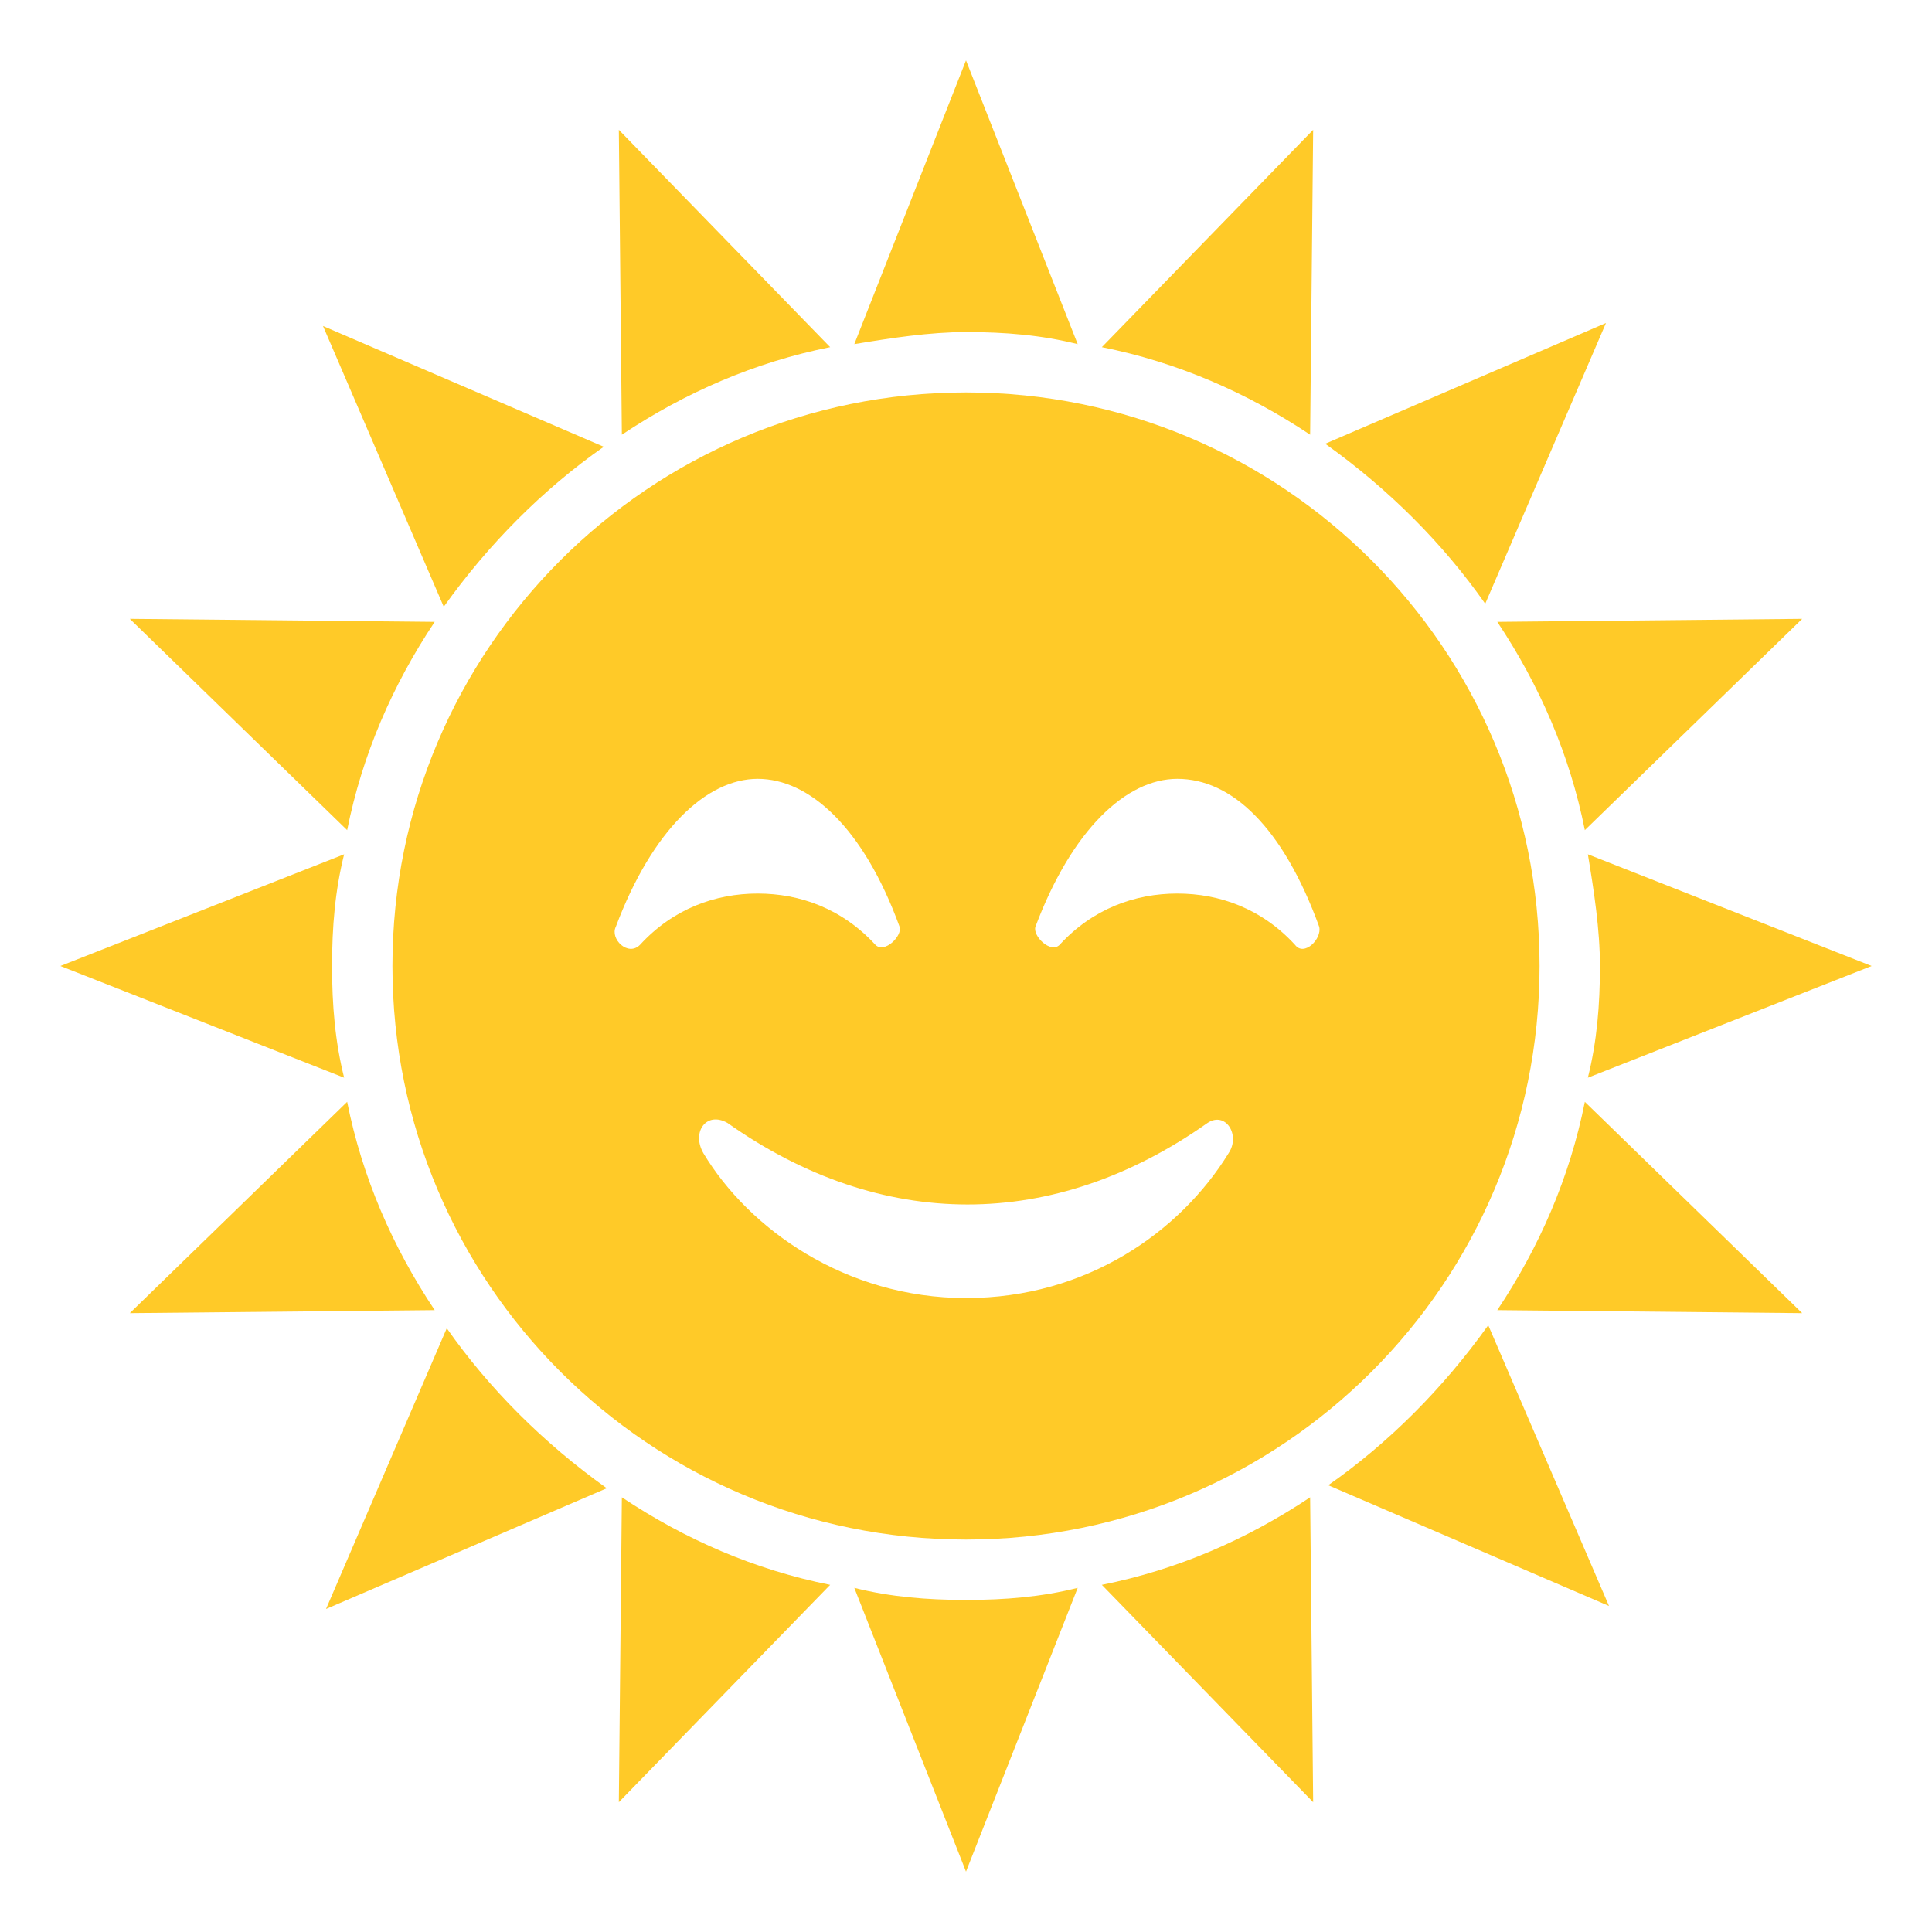
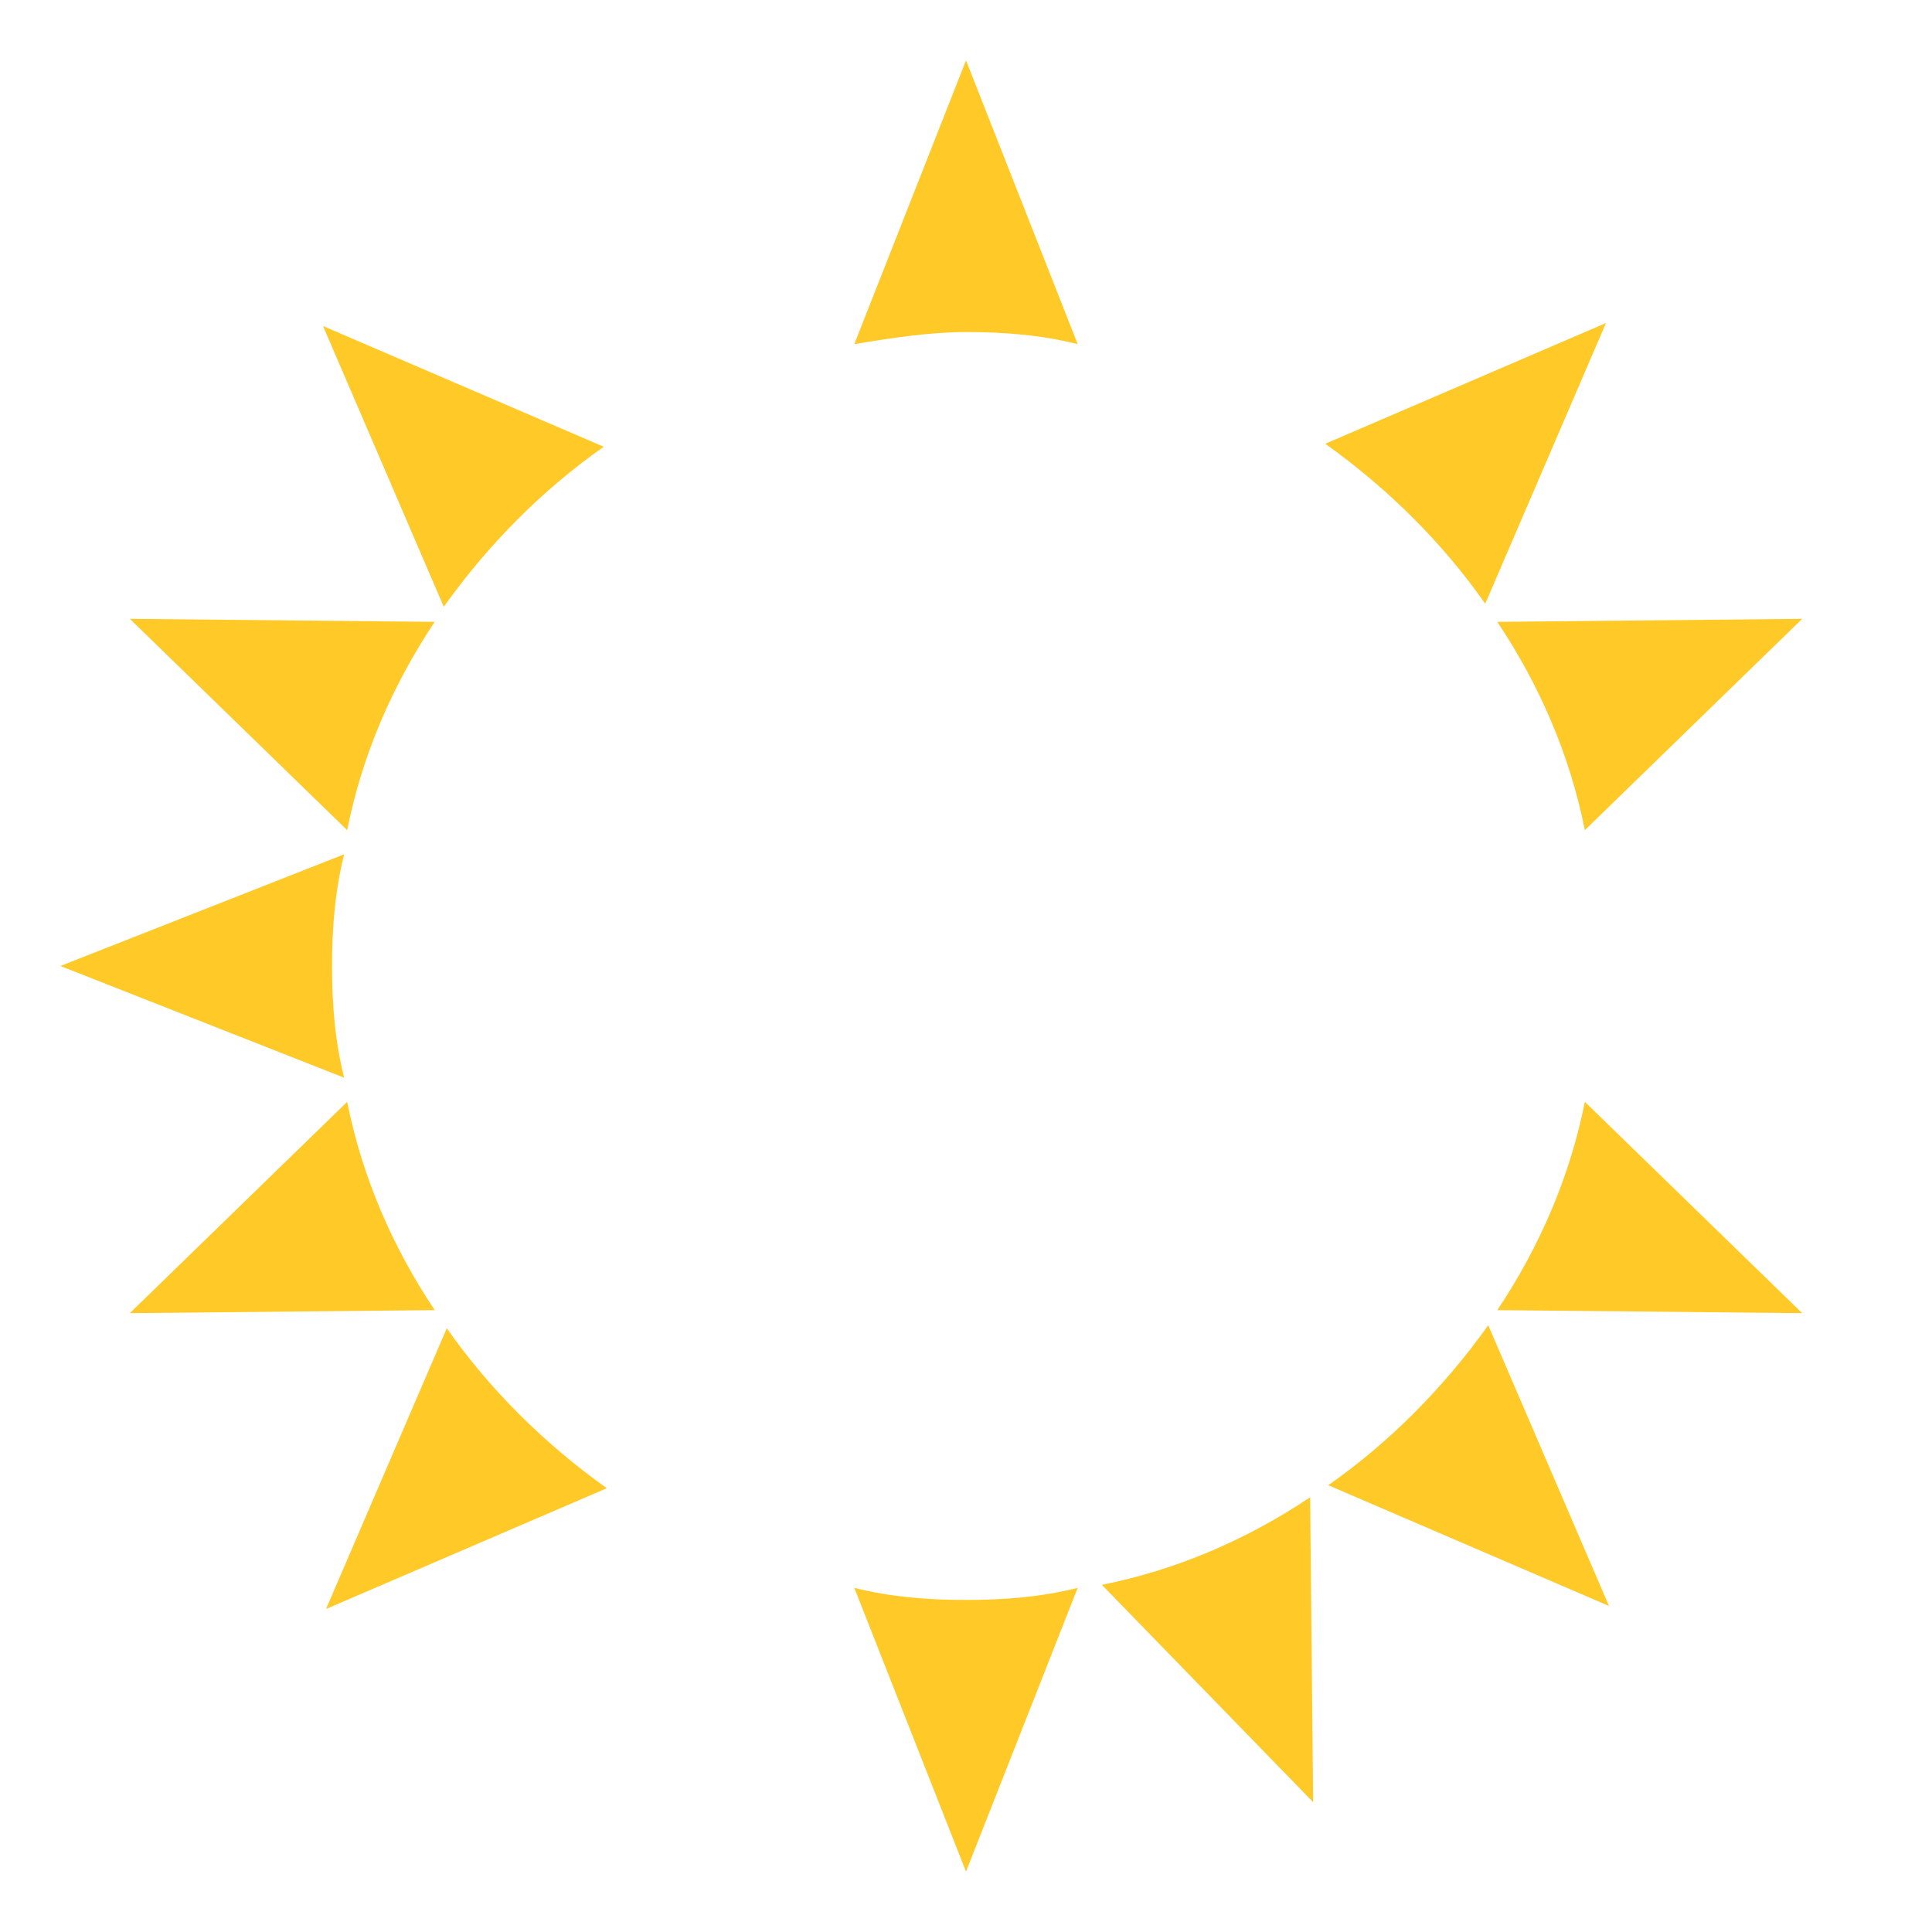
<svg xmlns="http://www.w3.org/2000/svg" width="800px" height="800px" viewBox="0 0 64 64" aria-hidden="true" role="img" class="iconify iconify--emojione" preserveAspectRatio="xMidYMid meet">
  <g fill="#ffca28">
-     <path d="M20.5 59.7l7-7.2c-2.5-.5-4.8-1.5-6.9-2.9l-.1 10.1">
- </path>
-     <path d="M43.5 4.3l-7 7.2c2.5.5 4.8 1.5 6.9 2.9l.1-10.1">
- </path>
    <path d="M11.5 36.5l-7.2 7l10.1-.1C13 41.3 12 39 11.5 36.5">
</path>
    <path d="M52.5 27.5l7.2-7l-10.1.1c1.4 2.1 2.4 4.4 2.9 6.9">
</path>
    <path d="M14.4 20.6l-10.1-.1l7.2 7c.5-2.5 1.5-4.8 2.9-6.9">
</path>
    <path d="M49.6 43.4l10.1.1l-7.2-7c-.5 2.5-1.5 4.8-2.9 6.9">
- </path>
-     <path d="M27.5 11.5l-7-7.2l.1 10.1c2.1-1.4 4.4-2.4 6.9-2.9">
</path>
    <path d="M36.5 52.5l7 7.2l-.1-10.1C41.3 51 39 52 36.5 52.5">
</path>
    <path d="M14.8 44l-4 9.3l9.3-4C18 47.8 16.2 46 14.8 44">
</path>
    <path d="M49.2 20l4-9.3l-9.3 4c2.1 1.5 3.9 3.3 5.3 5.3">
</path>
    <path d="M11 32c0-1.3.1-2.5.4-3.7L2 32l9.4 3.7c-.3-1.2-.4-2.4-.4-3.7">
</path>
-     <path d="M62 32l-9.4-3.7c.2 1.2.4 2.5.4 3.7c0 1.3-.1 2.5-.4 3.7L62 32">
- </path>
    <path d="M20 14.8l-9.3-4l4 9.3c1.5-2.1 3.3-3.9 5.3-5.3">
</path>
    <path d="M44 49.2l9.3 4l-4-9.3C47.8 46 46 47.8 44 49.2">
</path>
    <path d="M35.7 11.4L32 2l-3.7 9.4c1.2-.2 2.5-.4 3.7-.4c1.3 0 2.5.1 3.7.4">
</path>
    <path d="M28.3 52.6L32 62l3.7-9.4c-1.2.3-2.4.4-3.7.4c-1.3 0-2.5-.1-3.7-.4">
</path>
-     <path d="M32 13c-10.5 0-19 8.5-19 19s8.5 19 19 19s19-8.5 19-19s-8.5-19-19-19M20.4 30.7c1.2-3.2 3-4.9 4.7-4.9s3.5 1.6 4.7 4.9c.1.3-.5.9-.8.6c-1.1-1.2-2.5-1.7-3.9-1.7s-2.8.5-3.9 1.7c-.4.4-1-.2-.8-.6m20.3 7.5C39.1 40.8 36 43 32 43c-4 0-7.2-2.3-8.7-4.8c-.4-.7.1-1.4.8-1c5.1 3.6 10.8 3.6 15.9 0c.6-.4 1.1.4.7 1m2.2-6.9c-1.1-1.2-2.5-1.7-3.9-1.7s-2.8.5-3.9 1.7c-.3.3-.9-.3-.8-.6c1.2-3.2 3-4.9 4.7-4.9c1.8 0 3.5 1.6 4.7 4.9c.1.4-.5 1-.8.6">
- </path>
  </g>
</svg>